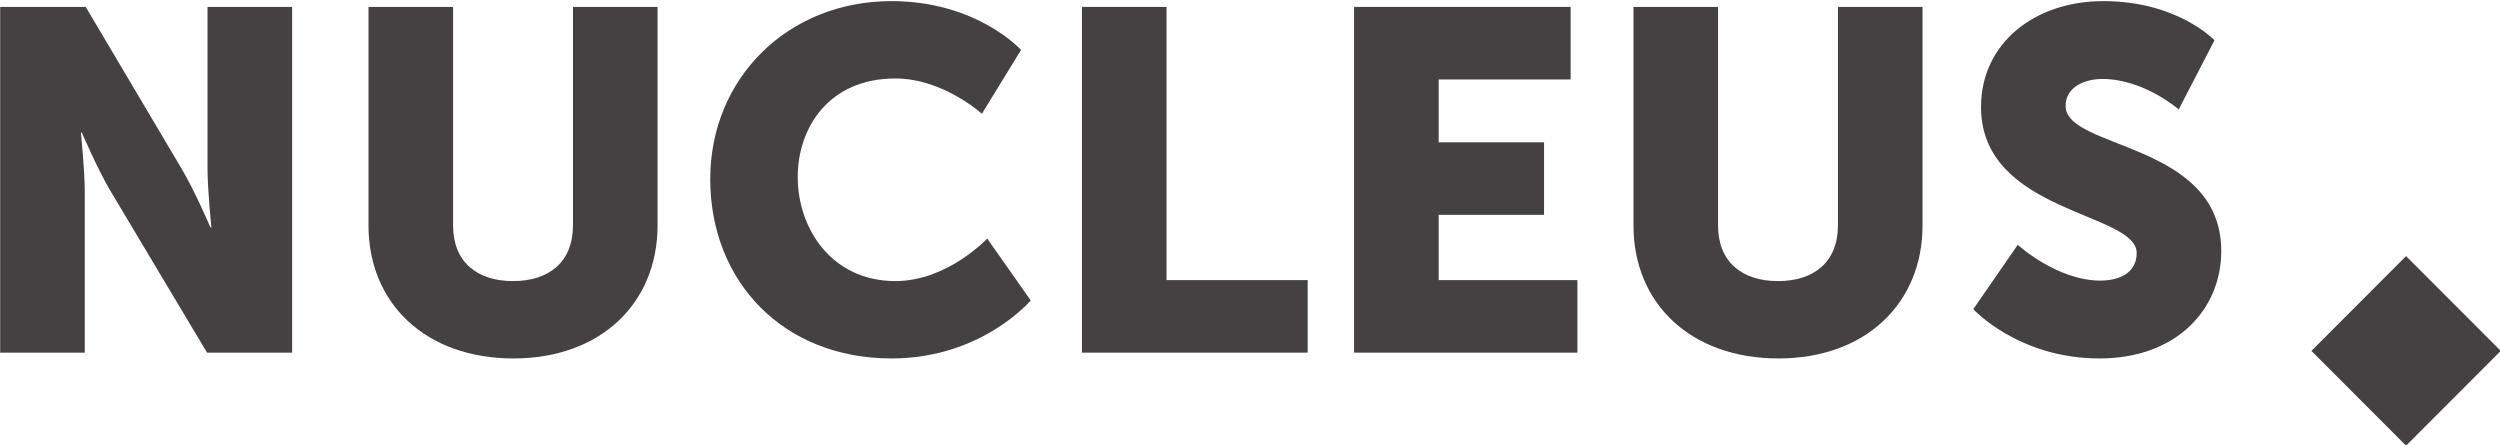
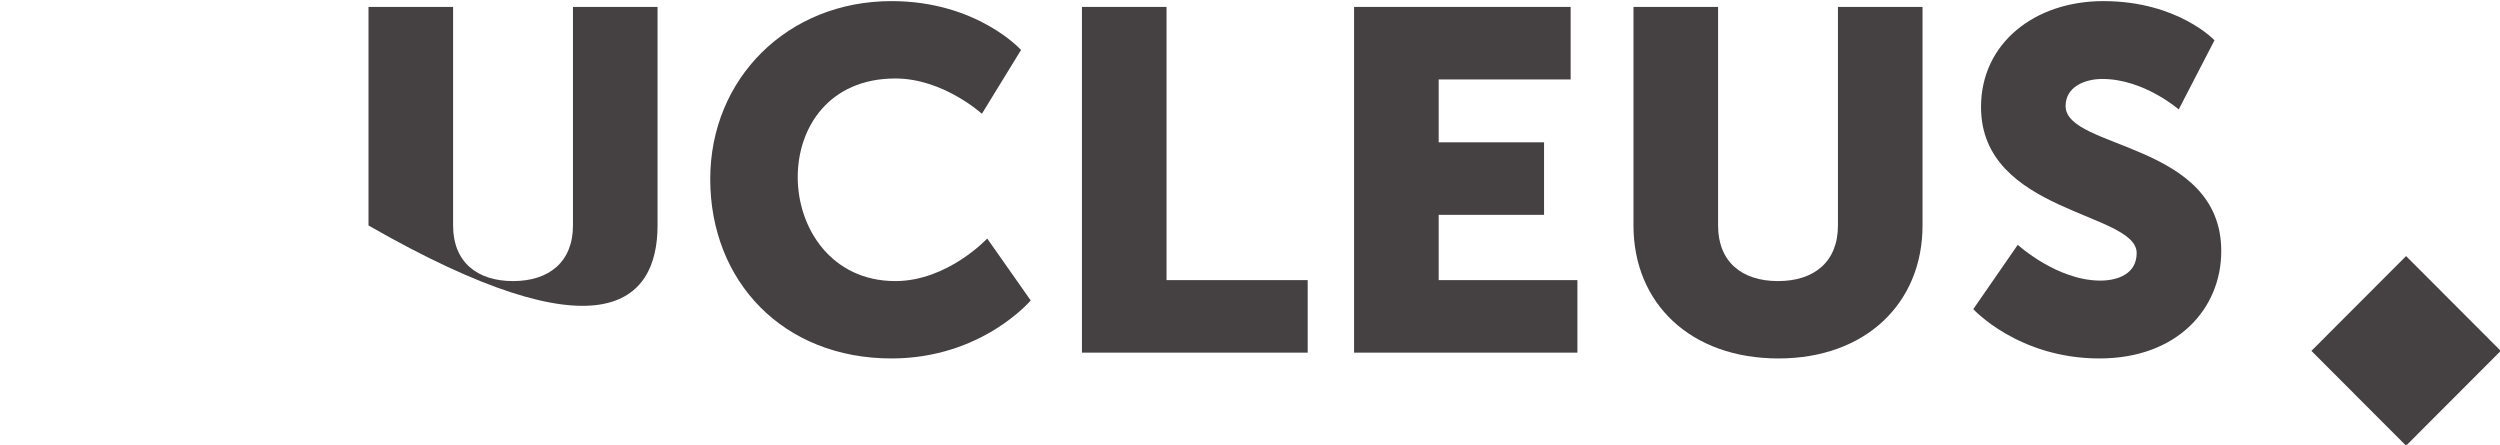
<svg xmlns="http://www.w3.org/2000/svg" width="100%" height="100%" viewBox="0 0 2248 400" version="1.1" xml:space="preserve" style="fill-rule:evenodd;clip-rule:evenodd;stroke-linejoin:round;stroke-miterlimit:2;">
  <g transform="matrix(1.074,0,0,1.286,-2795.7,-2501.5)">
    <g transform="matrix(1.349,0,0,1.127,-1291.96,323.405)">
-       <path d="M2887.45,1657.81L2939.95,1657.81L2939.95,1557.91C2939.95,1544.41 2937.55,1521.31 2937.55,1521.31L2938.15,1521.31C2938.15,1521.31 2947.75,1543.81 2956.15,1557.91L3015.85,1657.81L3068.65,1657.81L3068.65,1443.31L3016.15,1443.31L3016.15,1543.51C3016.15,1557.01 3018.55,1580.11 3018.55,1580.11L3017.95,1580.11C3017.95,1580.11 3008.35,1557.61 2999.95,1543.51L2940.55,1443.31L2887.45,1443.31L2887.45,1657.81Z" style="fill:rgb(69,65,66);fill-rule:nonzero;" />
-       <path d="M3116.05,1578.91C3116.05,1627.21 3151.45,1661.41 3206.05,1661.41C3260.05,1661.41 3295.45,1627.21 3295.45,1578.91L3295.45,1443.31L3242.95,1443.31L3242.95,1578.91C3242.95,1601.41 3228.25,1613.41 3205.75,1613.41C3183.25,1613.41 3168.55,1601.41 3168.55,1578.91L3168.55,1443.31L3116.05,1443.31L3116.05,1578.91Z" style="fill:rgb(69,65,66);fill-rule:nonzero;" />
+       <path d="M3116.05,1578.91C3260.05,1661.41 3295.45,1627.21 3295.45,1578.91L3295.45,1443.31L3242.95,1443.31L3242.95,1578.91C3242.95,1601.41 3228.25,1613.41 3205.75,1613.41C3183.25,1613.41 3168.55,1601.41 3168.55,1578.91L3168.55,1443.31L3116.05,1443.31L3116.05,1578.91Z" style="fill:rgb(69,65,66);fill-rule:nonzero;" />
      <path d="M3328.15,1550.11C3328.15,1613.71 3373.45,1661.41 3440.65,1661.41C3496.75,1661.41 3527.05,1625.41 3527.05,1625.41L3500.05,1587.01C3500.05,1587.01 3475.45,1613.41 3443.05,1613.41C3403.45,1613.41 3382.45,1580.71 3382.45,1548.91C3382.45,1518.01 3401.95,1487.71 3443.05,1487.71C3472.75,1487.71 3496.75,1509.61 3496.75,1509.61L3521.05,1470.01C3521.05,1470.01 3493.75,1439.71 3440.65,1439.71C3376.15,1439.71 3328.15,1487.71 3328.15,1550.11Z" style="fill:rgb(69,65,66);fill-rule:nonzero;" />
      <path d="M3558.85,1657.81L3698.95,1657.81L3698.95,1612.81L3611.35,1612.81L3611.35,1443.31L3558.85,1443.31L3558.85,1657.81Z" style="fill:rgb(69,65,66);fill-rule:nonzero;" />
      <path d="M3727.75,1657.81L3866.35,1657.81L3866.35,1612.81L3780.25,1612.81L3780.25,1572.31L3845.65,1572.31L3845.65,1527.31L3780.25,1527.31L3780.25,1488.31L3862.15,1488.31L3862.15,1443.31L3727.75,1443.31L3727.75,1657.81Z" style="fill:rgb(69,65,66);fill-rule:nonzero;" />
      <path d="M3901.15,1578.91C3901.15,1627.21 3936.55,1661.41 3991.15,1661.41C4045.15,1661.41 4080.55,1627.21 4080.55,1578.91L4080.55,1443.31L4028.05,1443.31L4028.05,1578.91C4028.05,1601.41 4013.35,1613.41 3990.85,1613.41C3968.35,1613.41 3953.65,1601.41 3953.65,1578.91L3953.65,1443.31L3901.15,1443.31L3901.15,1578.91Z" style="fill:rgb(69,65,66);fill-rule:nonzero;" />
      <path d="M4112.05,1630.81C4112.05,1630.81 4139.95,1661.41 4190.35,1661.41C4238.65,1661.41 4265.95,1630.51 4265.95,1594.81C4265.95,1527.01 4169.35,1531.81 4169.35,1504.81C4169.35,1492.81 4181.35,1488.01 4192.15,1488.01C4217.95,1488.01 4239.55,1506.91 4239.55,1506.91L4261.75,1464.01C4261.75,1464.01 4238.95,1439.71 4192.75,1439.71C4150.15,1439.71 4116.85,1465.81 4116.85,1505.41C4116.85,1571.41 4213.45,1570.51 4213.45,1596.01C4213.45,1608.91 4201.75,1613.11 4190.95,1613.11C4163.95,1613.11 4139.65,1590.91 4139.65,1590.91L4112.05,1630.81Z" style="fill:rgb(69,65,66);fill-rule:nonzero;" />
    </g>
    <g transform="matrix(-0.666,0.557,-0.666,-0.557,4900.59,2117)">
      <rect x="219" y="87" width="119" height="119" style="fill:rgb(69,65,66);" />
    </g>
  </g>
</svg>